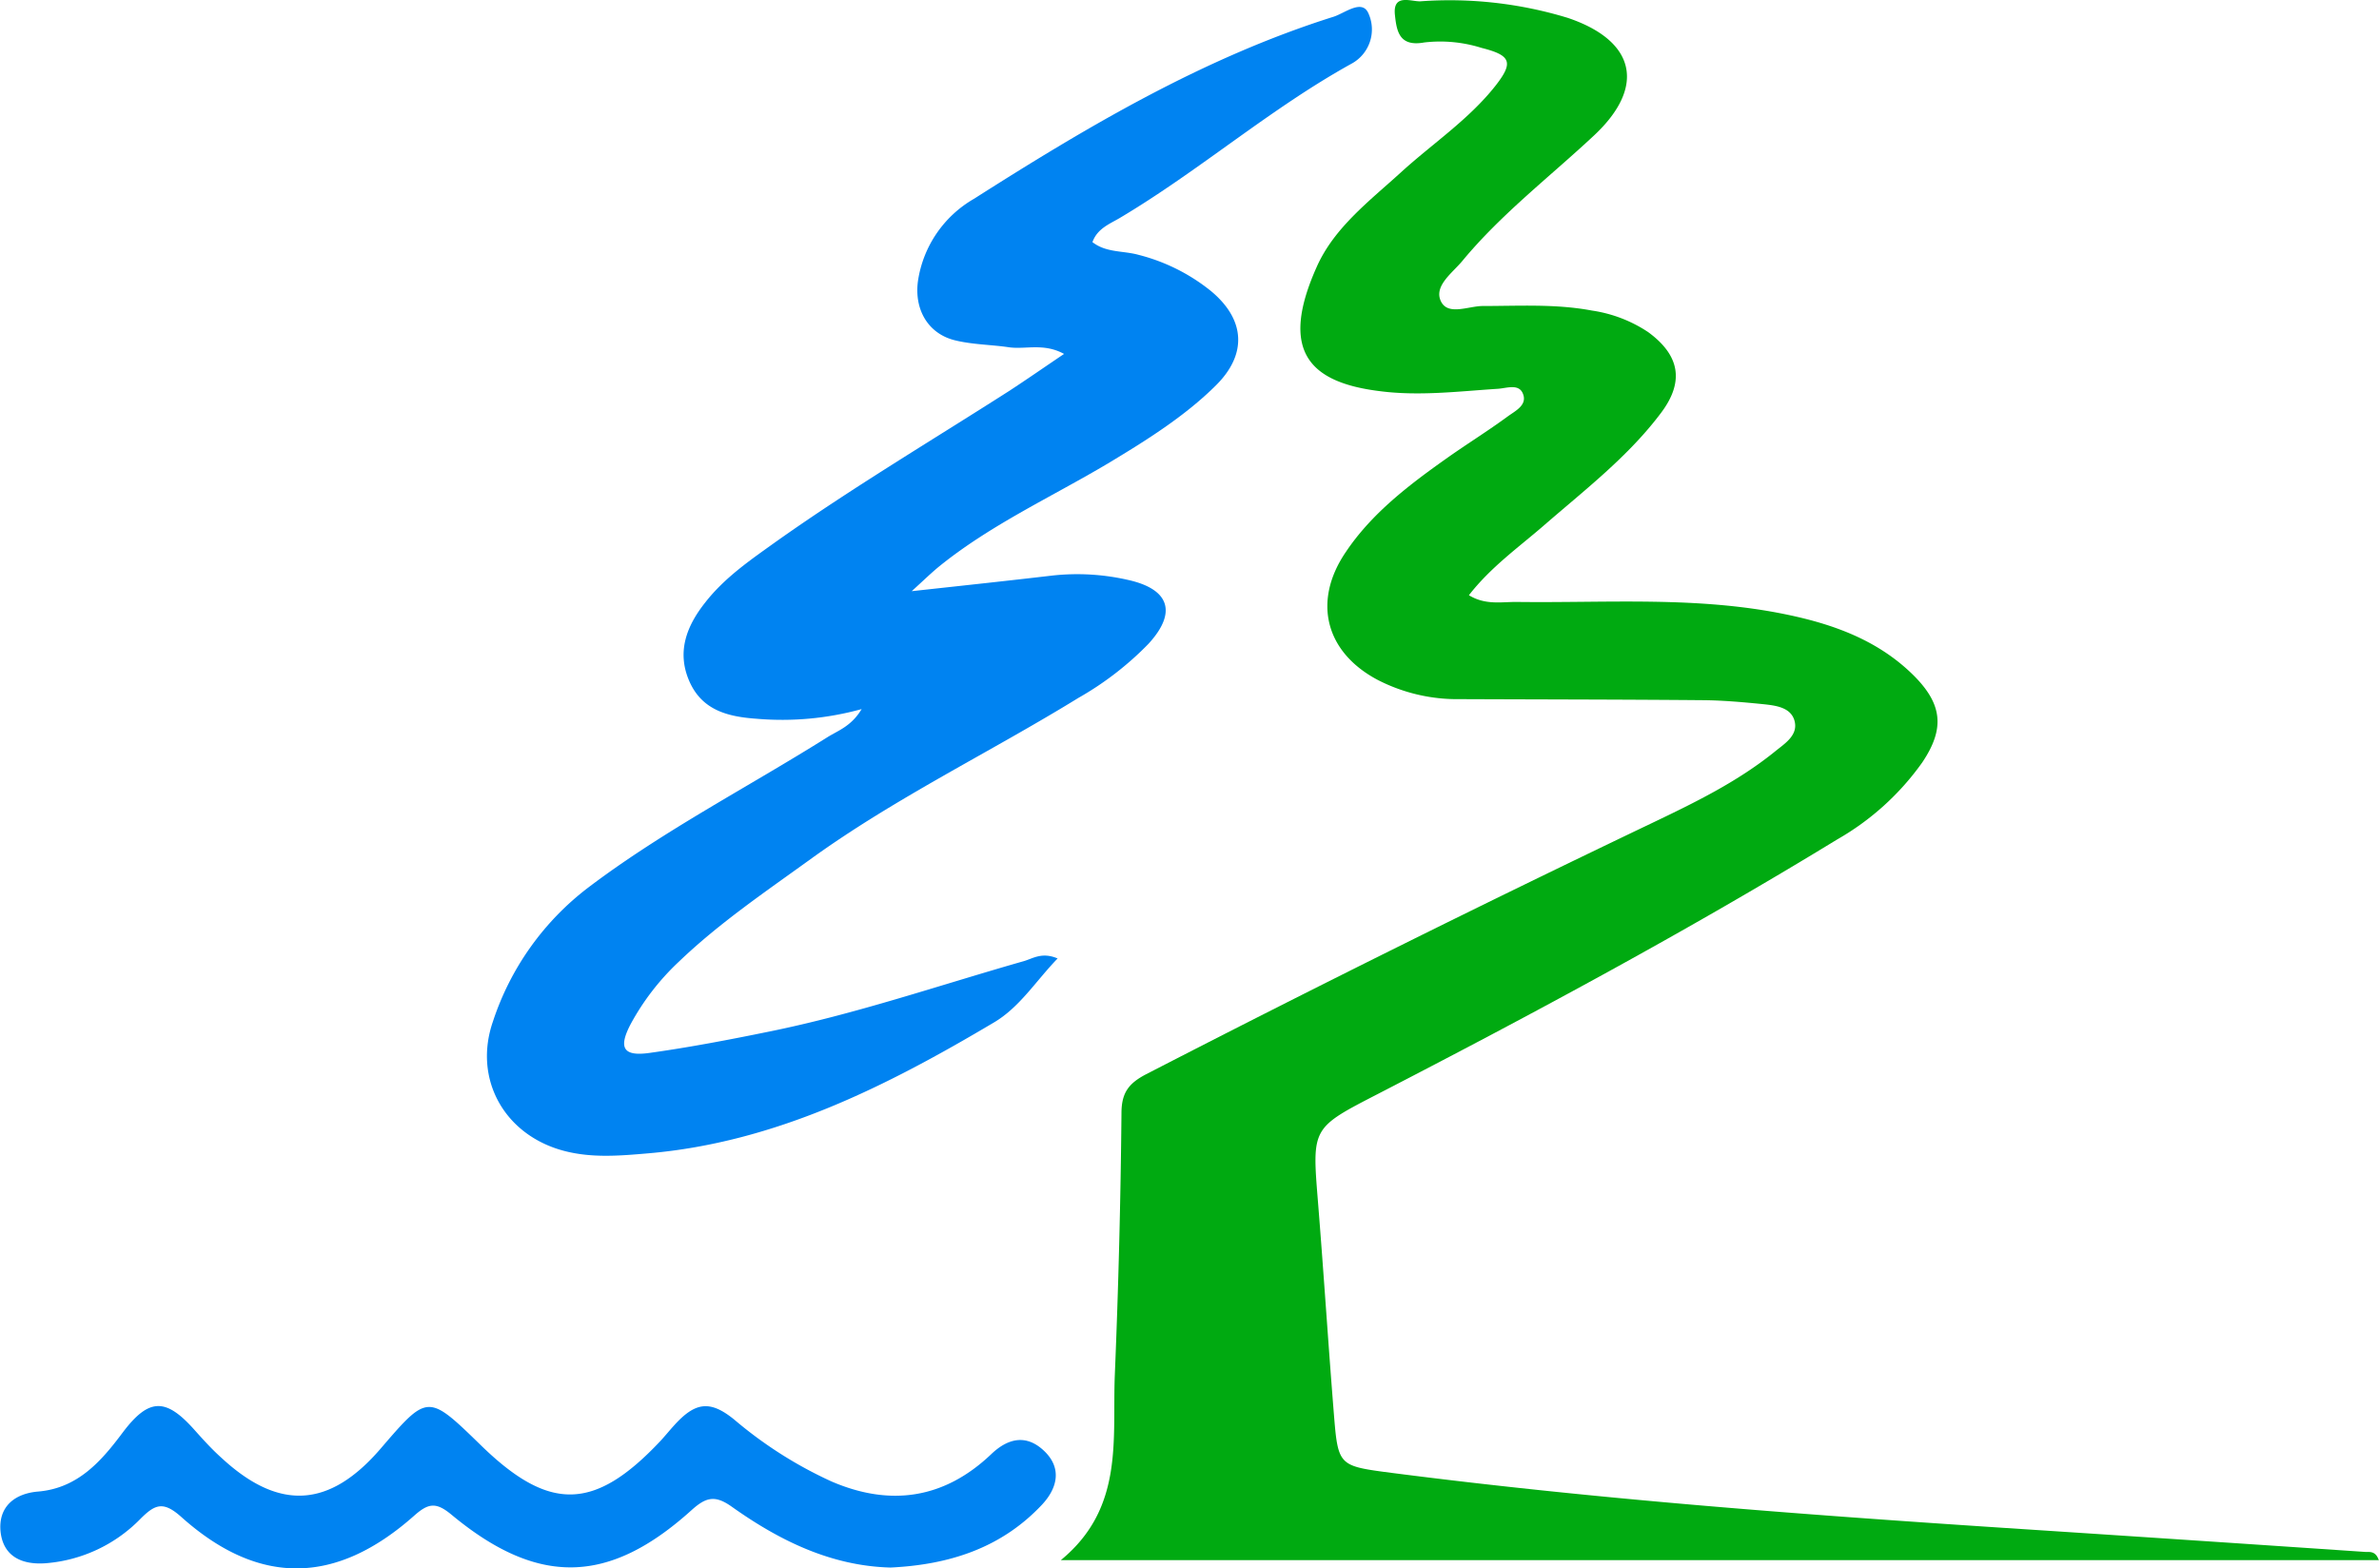
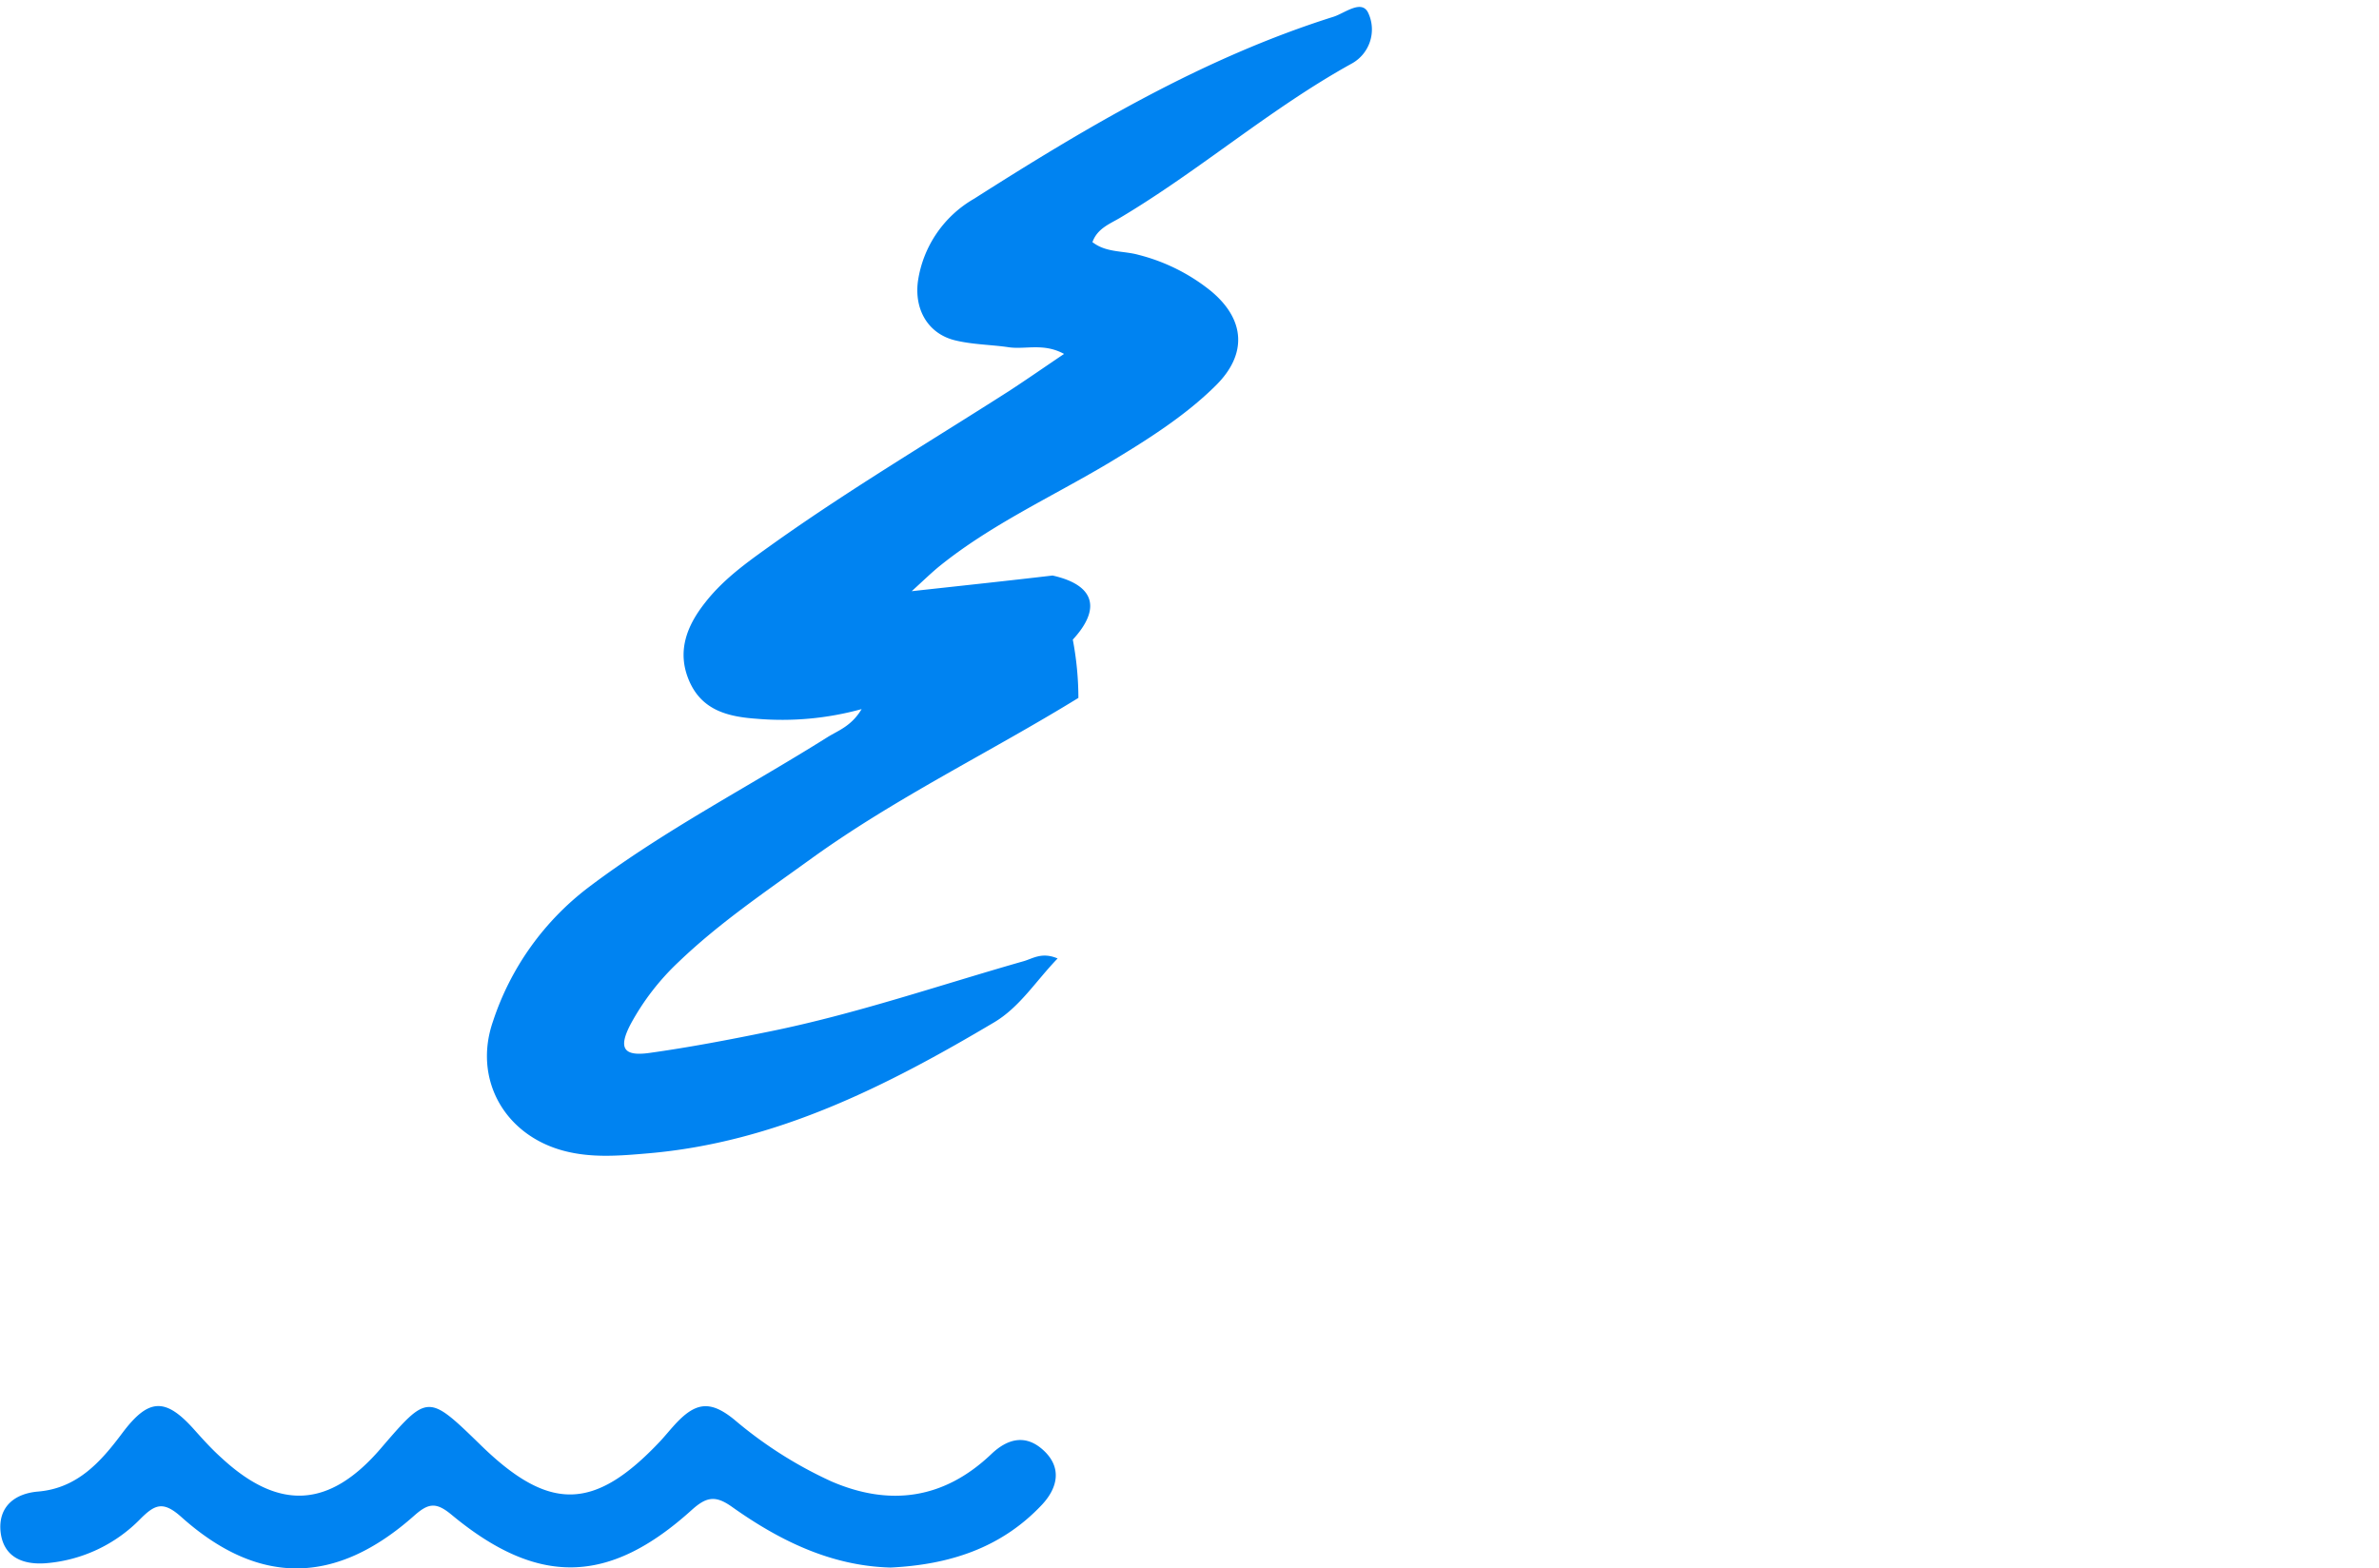
<svg xmlns="http://www.w3.org/2000/svg" class="a-logo a-logo--icon" aria-hidden="true" fill="none" id="logo-md" viewBox="0 0 91 60">
-   <path fill="#0A1" d="M91 59.686H40.579c2.44-2.005 1.962-4.642 2.065-7.101.138-3.342.223-6.674.254-9.995 0-.776.268-1.143.946-1.494a716.062 716.062 0 0 1 19.344-9.607c1.644-.786 3.281-1.584 4.709-2.74.374-.305.912-.629.738-1.2-.154-.491-.715-.558-1.176-.608-.769-.077-1.544-.147-2.316-.154-3.102-.027-6.203-.027-9.304-.04a6.642 6.642 0 0 1-3.139-.735c-2.005-1.06-2.5-3.008-1.226-4.886 1.003-1.5 2.44-2.586 3.9-3.619.759-.535 1.55-1.026 2.3-1.577.287-.21.768-.435.574-.882-.16-.375-.618-.197-.949-.174-1.504.097-3.008.287-4.522.09-2.714-.334-3.846-1.55-2.41-4.755.669-1.507 2.026-2.526 3.229-3.623 1.203-1.096 2.577-2.005 3.596-3.291.719-.912.605-1.18-.525-1.464a5.268 5.268 0 0 0-2.185-.207c-.953.174-1.056-.421-1.123-1.04-.097-.851.621-.517.976-.534a15.482 15.482 0 0 1 5.628.632c2.596.872 3.007 2.626 1.022 4.49C59.288 6.76 57.43 8.18 55.94 9.979c-.378.458-1.093.953-.829 1.534.264.582 1.056.194 1.608.194 1.396 0 2.79-.087 4.174.174.77.112 1.505.394 2.152.825 1.21.886 1.39 1.892.495 3.085-1.267 1.69-2.941 2.967-4.522 4.344-.96.828-2.005 1.574-2.83 2.636.644.395 1.272.247 1.867.258 3.446.043 6.905-.228 10.317.488 1.808.377 3.506 1.002 4.843 2.339 1.09 1.096 1.18 2.028.31 3.318a10.166 10.166 0 0 1-3.255 2.944c-5.718 3.495-11.617 6.663-17.572 9.738-2.52 1.3-2.513 1.286-2.286 4.097.227 2.81.401 5.564.628 8.354.14 1.704.238 1.778 1.912 2.005 7.884 1.026 15.804 1.62 23.728 2.142 4.601.3 9.203.607 13.806.919.184 0 .398-.03.512.334" />
-   <path fill="#0083F1" d="M41.802 9.273c.521.401 1.176.314 1.754.478a7.24 7.24 0 0 1 2.778 1.394c1.3 1.089 1.377 2.406.18 3.595-1.196 1.19-2.674 2.112-4.13 2.988-2.163 1.286-4.472 2.339-6.44 3.926-.318.258-.612.548-1.07.963 1.952-.214 3.676-.398 5.387-.599a8.727 8.727 0 0 1 2.888.168c1.604.357 1.878 1.256.775 2.452A12.01 12.01 0 0 1 41.25 26.7c-3.395 2.089-7.001 3.823-10.246 6.169-1.728 1.25-3.493 2.443-5.04 3.926a9.413 9.413 0 0 0-1.838 2.38c-.481.915-.29 1.25.725 1.106 1.53-.214 3.055-.505 4.572-.816 3.302-.668 6.497-1.77 9.735-2.693.358-.104.699-.358 1.297-.104-.832.863-1.444 1.858-2.426 2.443-4.114 2.443-8.355 4.595-13.241 5.013-1.08.093-2.163.187-3.232-.1-2.263-.605-3.463-2.744-2.7-4.946a10.586 10.586 0 0 1 3.649-5.126c2.88-2.18 6.096-3.833 9.144-5.748.414-.26.912-.415 1.31-1.076-1.305.36-2.662.485-4.01.37-1.087-.076-2.093-.313-2.584-1.443-.491-1.13-.09-2.122.612-3.007.748-.96 1.747-1.638 2.727-2.34 2.88-2.038 5.912-3.842 8.88-5.74.668-.435 1.336-.9 2.118-1.428-.785-.43-1.48-.16-2.128-.257-.649-.097-1.4-.1-2.07-.27-1.002-.258-1.533-1.163-1.393-2.246a4.37 4.37 0 0 1 2.152-3.165c4.345-2.767 8.783-5.396 13.743-6.96.434-.137 1.093-.689 1.337-.134a1.49 1.49 0 0 1-.632 1.921c-3.128 1.728-5.825 4.097-8.893 5.919-.388.227-.852.404-1.033.922m-7.723 50.7c-2.266-.06-4.238-1.026-6.06-2.32-.637-.454-.982-.387-1.543.118-3.175 2.87-5.889 2.924-9.197.173-.582-.48-.876-.437-1.414.04-3.008 2.674-5.959 2.7-8.917.05-.688-.614-1.002-.48-1.557.074a5.682 5.682 0 0 1-3.603 1.698C.83 59.88.101 59.539.017 58.55c-.067-.902.531-1.41 1.437-1.487 1.51-.127 2.406-1.143 3.228-2.243 1.003-1.336 1.648-1.36 2.747-.127.335.375.669.746 1.05 1.087 2.199 2.031 4.124 1.914 6.079-.358 1.808-2.105 1.808-2.105 3.84-.127 2.62 2.553 4.345 2.51 6.864-.167.184-.2.355-.411.538-.612.803-.882 1.367-.955 2.29-.203a15.969 15.969 0 0 0 3.713 2.362c2.249.97 4.311.668 6.106-1.036.668-.642 1.373-.769 2.045-.117.672.652.498 1.414-.107 2.055-1.557 1.651-3.543 2.286-5.785 2.393Z" />
+   <path fill="#0083F1" d="M41.802 9.273c.521.401 1.176.314 1.754.478a7.24 7.24 0 0 1 2.778 1.394c1.3 1.089 1.377 2.406.18 3.595-1.196 1.19-2.674 2.112-4.13 2.988-2.163 1.286-4.472 2.339-6.44 3.926-.318.258-.612.548-1.07.963 1.952-.214 3.676-.398 5.387-.599c1.604.357 1.878 1.256.775 2.452A12.01 12.01 0 0 1 41.25 26.7c-3.395 2.089-7.001 3.823-10.246 6.169-1.728 1.25-3.493 2.443-5.04 3.926a9.413 9.413 0 0 0-1.838 2.38c-.481.915-.29 1.25.725 1.106 1.53-.214 3.055-.505 4.572-.816 3.302-.668 6.497-1.77 9.735-2.693.358-.104.699-.358 1.297-.104-.832.863-1.444 1.858-2.426 2.443-4.114 2.443-8.355 4.595-13.241 5.013-1.08.093-2.163.187-3.232-.1-2.263-.605-3.463-2.744-2.7-4.946a10.586 10.586 0 0 1 3.649-5.126c2.88-2.18 6.096-3.833 9.144-5.748.414-.26.912-.415 1.31-1.076-1.305.36-2.662.485-4.01.37-1.087-.076-2.093-.313-2.584-1.443-.491-1.13-.09-2.122.612-3.007.748-.96 1.747-1.638 2.727-2.34 2.88-2.038 5.912-3.842 8.88-5.74.668-.435 1.336-.9 2.118-1.428-.785-.43-1.48-.16-2.128-.257-.649-.097-1.4-.1-2.07-.27-1.002-.258-1.533-1.163-1.393-2.246a4.37 4.37 0 0 1 2.152-3.165c4.345-2.767 8.783-5.396 13.743-6.96.434-.137 1.093-.689 1.337-.134a1.49 1.49 0 0 1-.632 1.921c-3.128 1.728-5.825 4.097-8.893 5.919-.388.227-.852.404-1.033.922m-7.723 50.7c-2.266-.06-4.238-1.026-6.06-2.32-.637-.454-.982-.387-1.543.118-3.175 2.87-5.889 2.924-9.197.173-.582-.48-.876-.437-1.414.04-3.008 2.674-5.959 2.7-8.917.05-.688-.614-1.002-.48-1.557.074a5.682 5.682 0 0 1-3.603 1.698C.83 59.88.101 59.539.017 58.55c-.067-.902.531-1.41 1.437-1.487 1.51-.127 2.406-1.143 3.228-2.243 1.003-1.336 1.648-1.36 2.747-.127.335.375.669.746 1.05 1.087 2.199 2.031 4.124 1.914 6.079-.358 1.808-2.105 1.808-2.105 3.84-.127 2.62 2.553 4.345 2.51 6.864-.167.184-.2.355-.411.538-.612.803-.882 1.367-.955 2.29-.203a15.969 15.969 0 0 0 3.713 2.362c2.249.97 4.311.668 6.106-1.036.668-.642 1.373-.769 2.045-.117.672.652.498 1.414-.107 2.055-1.557 1.651-3.543 2.286-5.785 2.393Z" />
</svg>